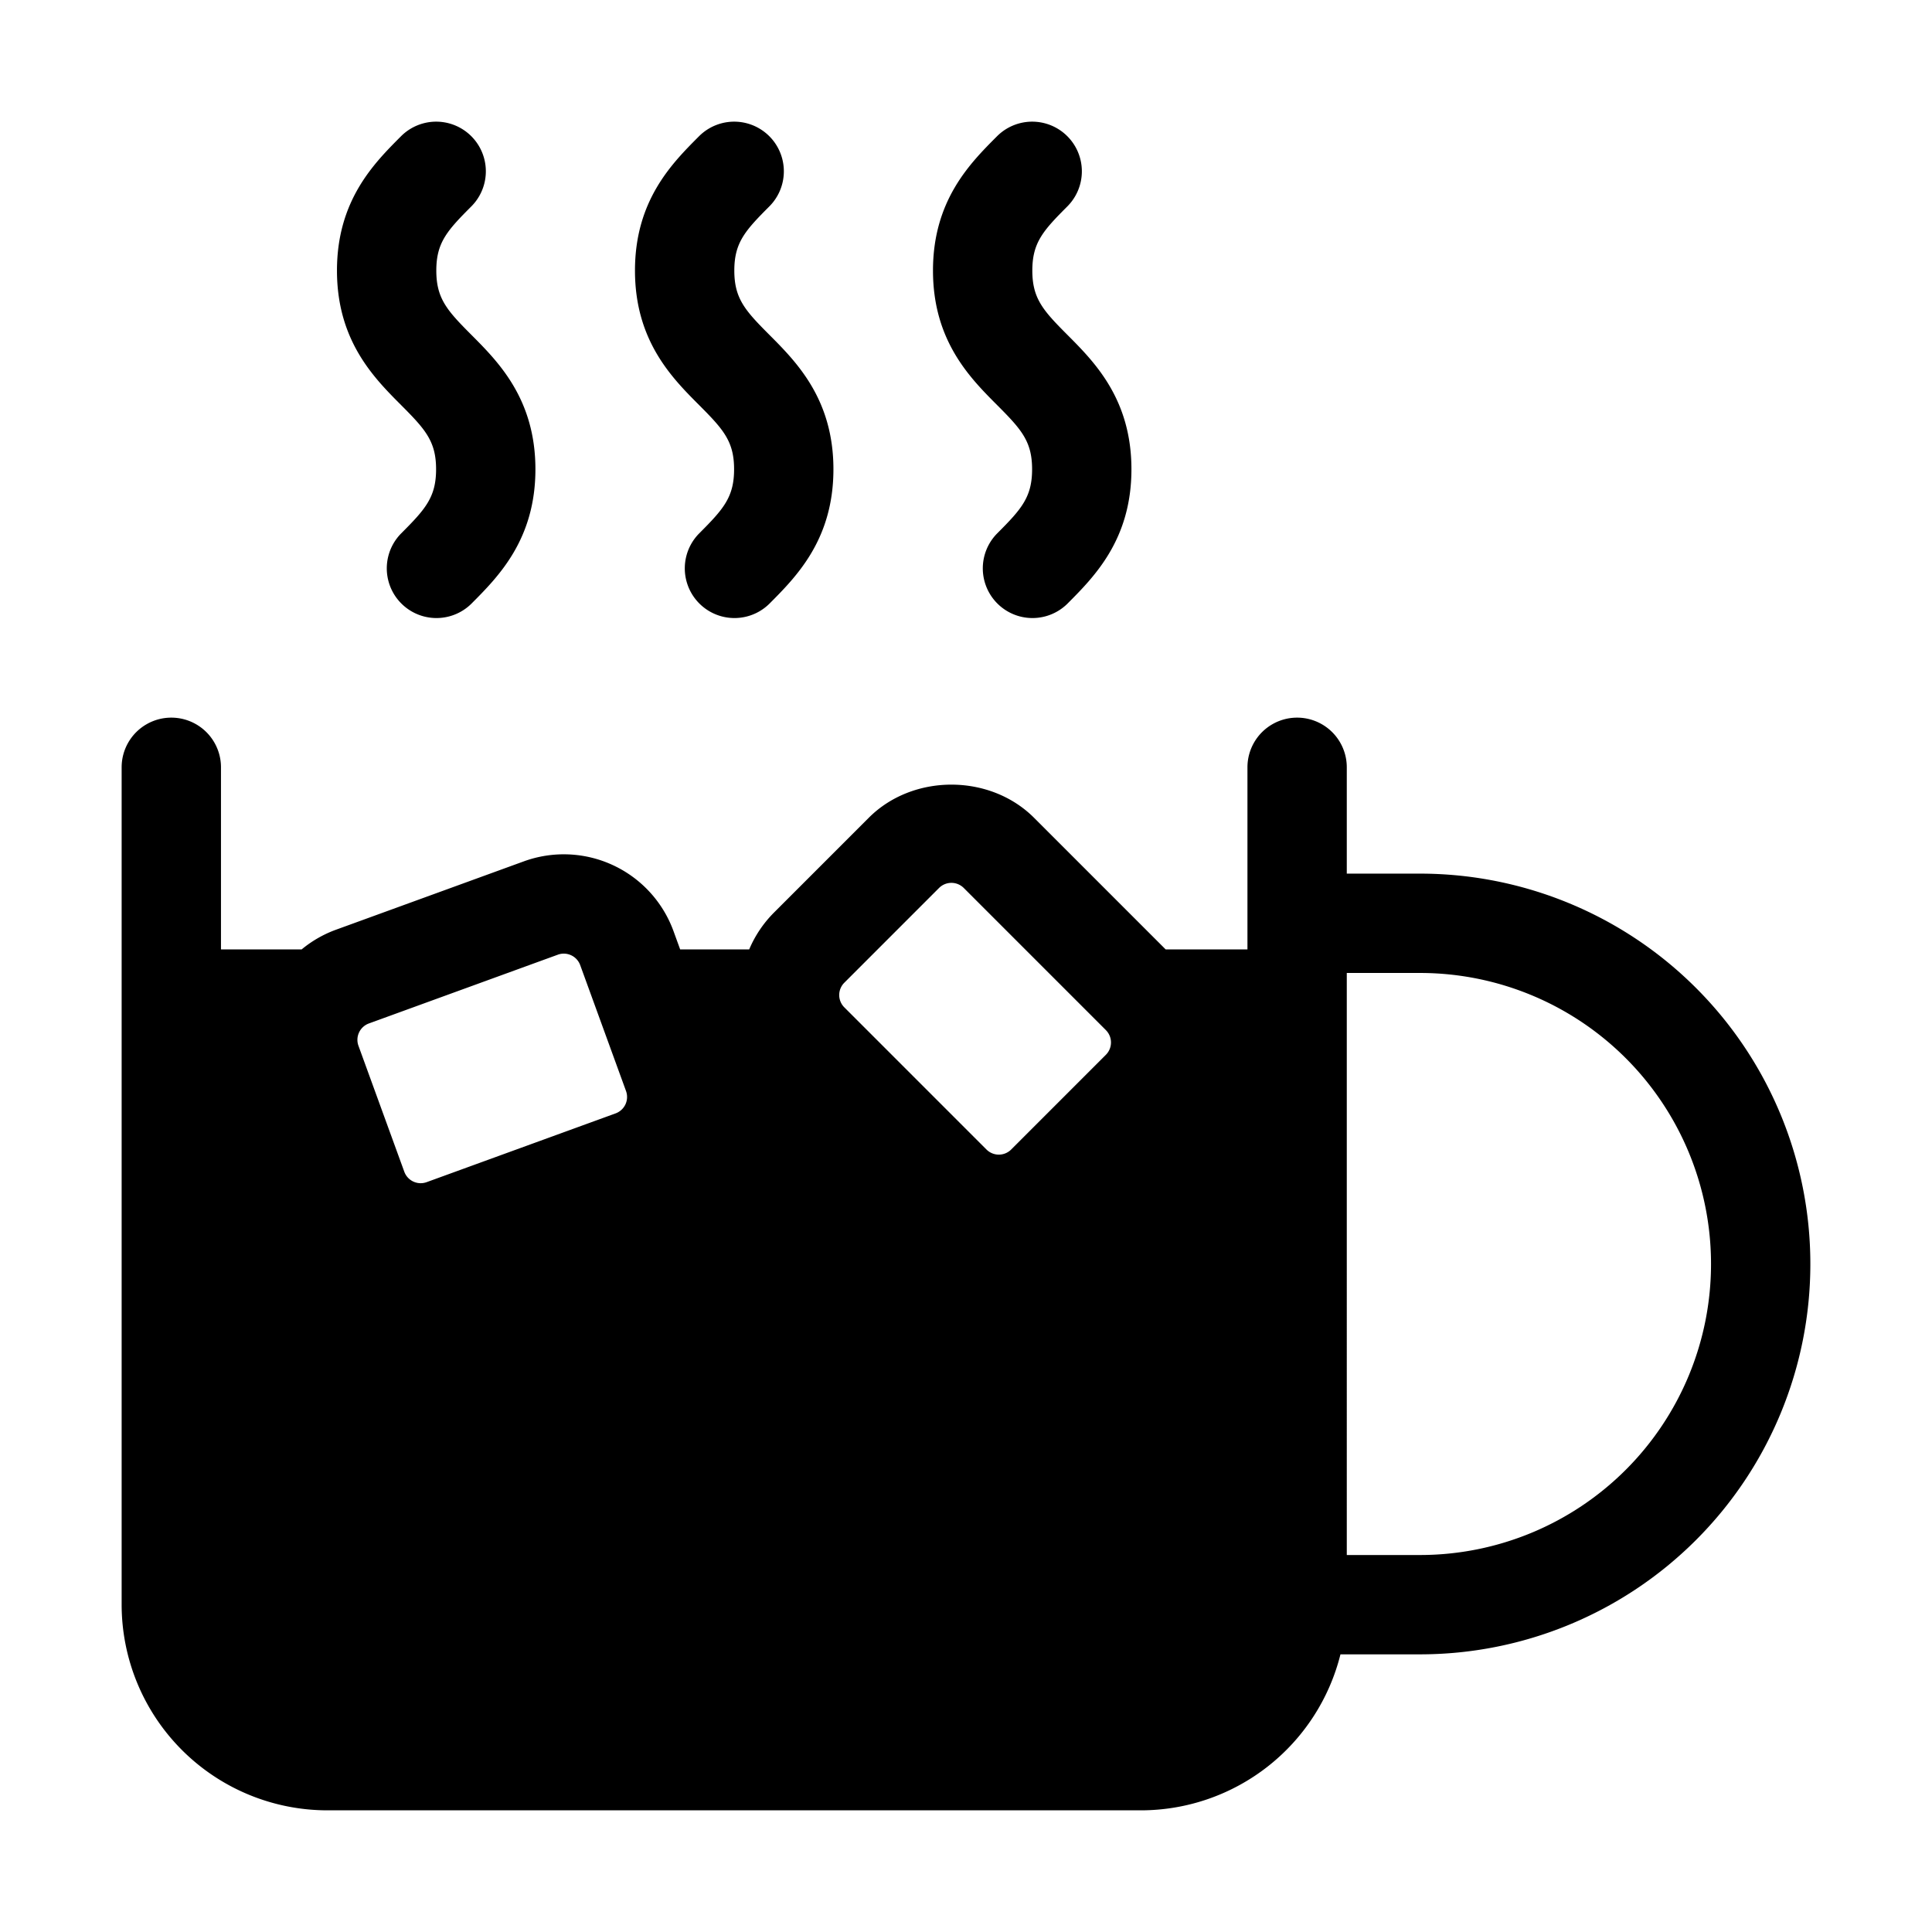
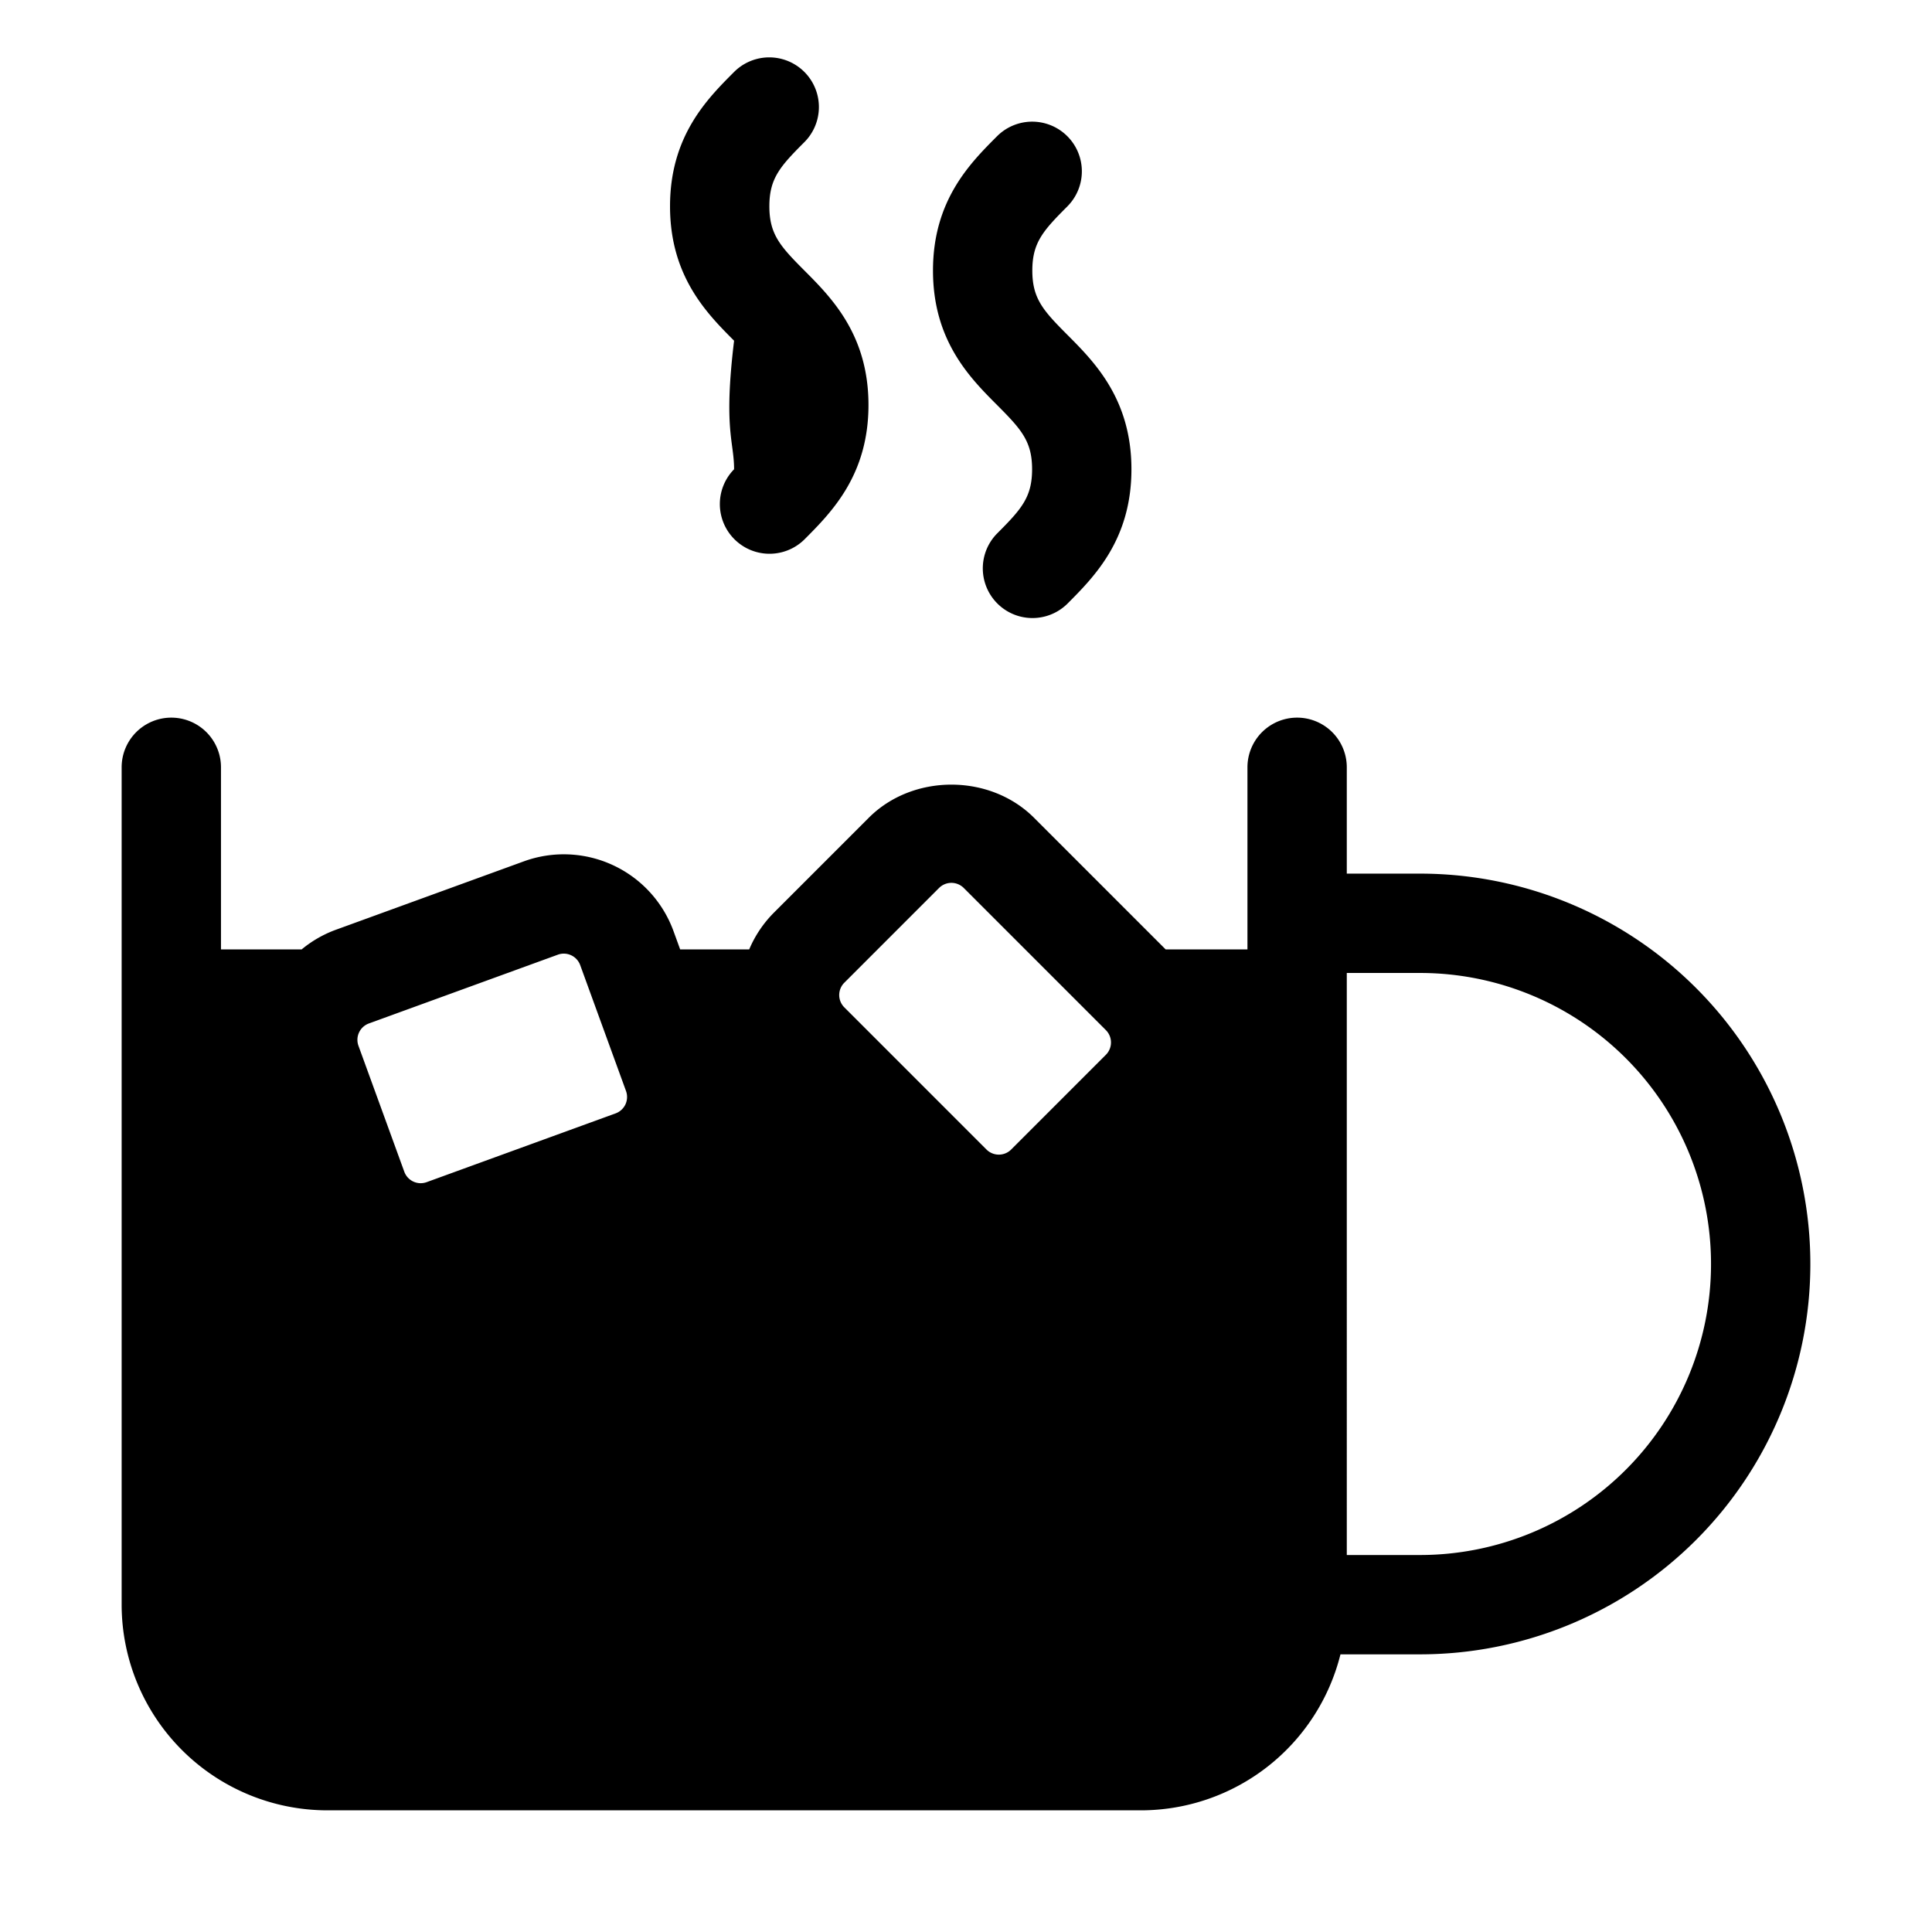
<svg xmlns="http://www.w3.org/2000/svg" fill="#000000" width="800px" height="800px" viewBox="0 0 512 512">
  <g id="Hot_chocolate_with_marshmollow">
    <path d="M376.313,231.521h-19.401v-28.176a13.162,13.162,0,0,0-26.325,0v48.263H308.916L274.013,216.7c-11.714-11.693-32.092-11.676-43.764.004L205.141,241.813a30.834,30.834,0,0,0-6.598,9.795H180.251l-1.761-4.842a30.946,30.946,0,0,0-39.659-18.501L88.761,246.487a30.874,30.874,0,0,0-8.826,5.12H58.562V203.345a13.162,13.162,0,0,0-26.325,0V425.256a54.562,54.562,0,0,0,54.501,54.501h215.673a54.549,54.549,0,0,0,52.826-41.339h21.076a103.449,103.449,0,1,0,0-206.898ZM165.748,292.672a4.65,4.65,0,0,1-2.605,2.386L113.072,313.281a4.625,4.625,0,0,1-5.93-2.764L94.999,277.153a4.621,4.621,0,0,1,2.759-5.926l50.071-18.223a4.588,4.588,0,0,1,1.577-.283,4.715,4.715,0,0,1,1.962.437,4.635,4.635,0,0,1,2.391,2.609l12.143,33.365A4.646,4.646,0,0,1,165.748,292.672Zm127.323-13.141L267.963,304.643a4.634,4.634,0,0,1-6.538-.009l-37.671-37.675a4.613,4.613,0,0,1,0-6.53l25.108-25.113a4.634,4.634,0,0,1,6.538,0l37.671,37.675v.004A4.629,4.629,0,0,1,293.071,279.531Zm83.243,132.563h-19.401V257.846h19.401a77.124,77.124,0,0,1,0,154.248Z" />
-     <path d="M194.541,124.361c0,7.412-2.845,10.583-9.289,17.036a13.166,13.166,0,0,0,18.647,18.591c7.155-7.181,16.967-17.019,16.967-35.627,0-18.604-9.812-28.442-16.984-35.636-6.436-6.453-9.281-9.619-9.281-17.023,0-7.391,2.845-10.553,9.281-17.002a13.161,13.161,0,1,0-18.63-18.595c-7.164,7.177-16.976,17.006-16.976,35.597,0,18.6,9.803,28.433,16.976,35.627C191.696,113.787,194.541,116.953,194.541,124.361Z" />
-     <path d="M115.566,124.361c0,7.412-2.845,10.583-9.289,17.036a13.166,13.166,0,0,0,18.647,18.591c7.155-7.181,16.967-17.019,16.967-35.627,0-18.604-9.812-28.442-16.984-35.636-6.436-6.453-9.281-9.619-9.281-17.023,0-7.391,2.845-10.553,9.281-17.002a13.161,13.161,0,1,0-18.63-18.595c-7.164,7.177-16.976,17.006-16.976,35.597,0,18.6,9.803,28.433,16.976,35.627C112.721,113.787,115.566,116.953,115.566,124.361Z" />
+     <path d="M194.541,124.361a13.166,13.166,0,0,0,18.647,18.591c7.155-7.181,16.967-17.019,16.967-35.627,0-18.604-9.812-28.442-16.984-35.636-6.436-6.453-9.281-9.619-9.281-17.023,0-7.391,2.845-10.553,9.281-17.002a13.161,13.161,0,1,0-18.63-18.595c-7.164,7.177-16.976,17.006-16.976,35.597,0,18.6,9.803,28.433,16.976,35.627C191.696,113.787,194.541,116.953,194.541,124.361Z" />
    <path d="M273.516,124.361c0,7.412-2.845,10.583-9.289,17.036a13.166,13.166,0,0,0,18.647,18.591c7.155-7.181,16.967-17.019,16.967-35.627,0-18.604-9.812-28.442-16.984-35.636-6.436-6.453-9.281-9.619-9.281-17.023,0-7.391,2.845-10.553,9.281-17.002a13.161,13.161,0,1,0-18.63-18.595c-7.164,7.177-16.976,17.006-16.976,35.597,0,18.6,9.803,28.433,16.976,35.627C270.671,113.787,273.516,116.953,273.516,124.361Z" />
  </g>
</svg>